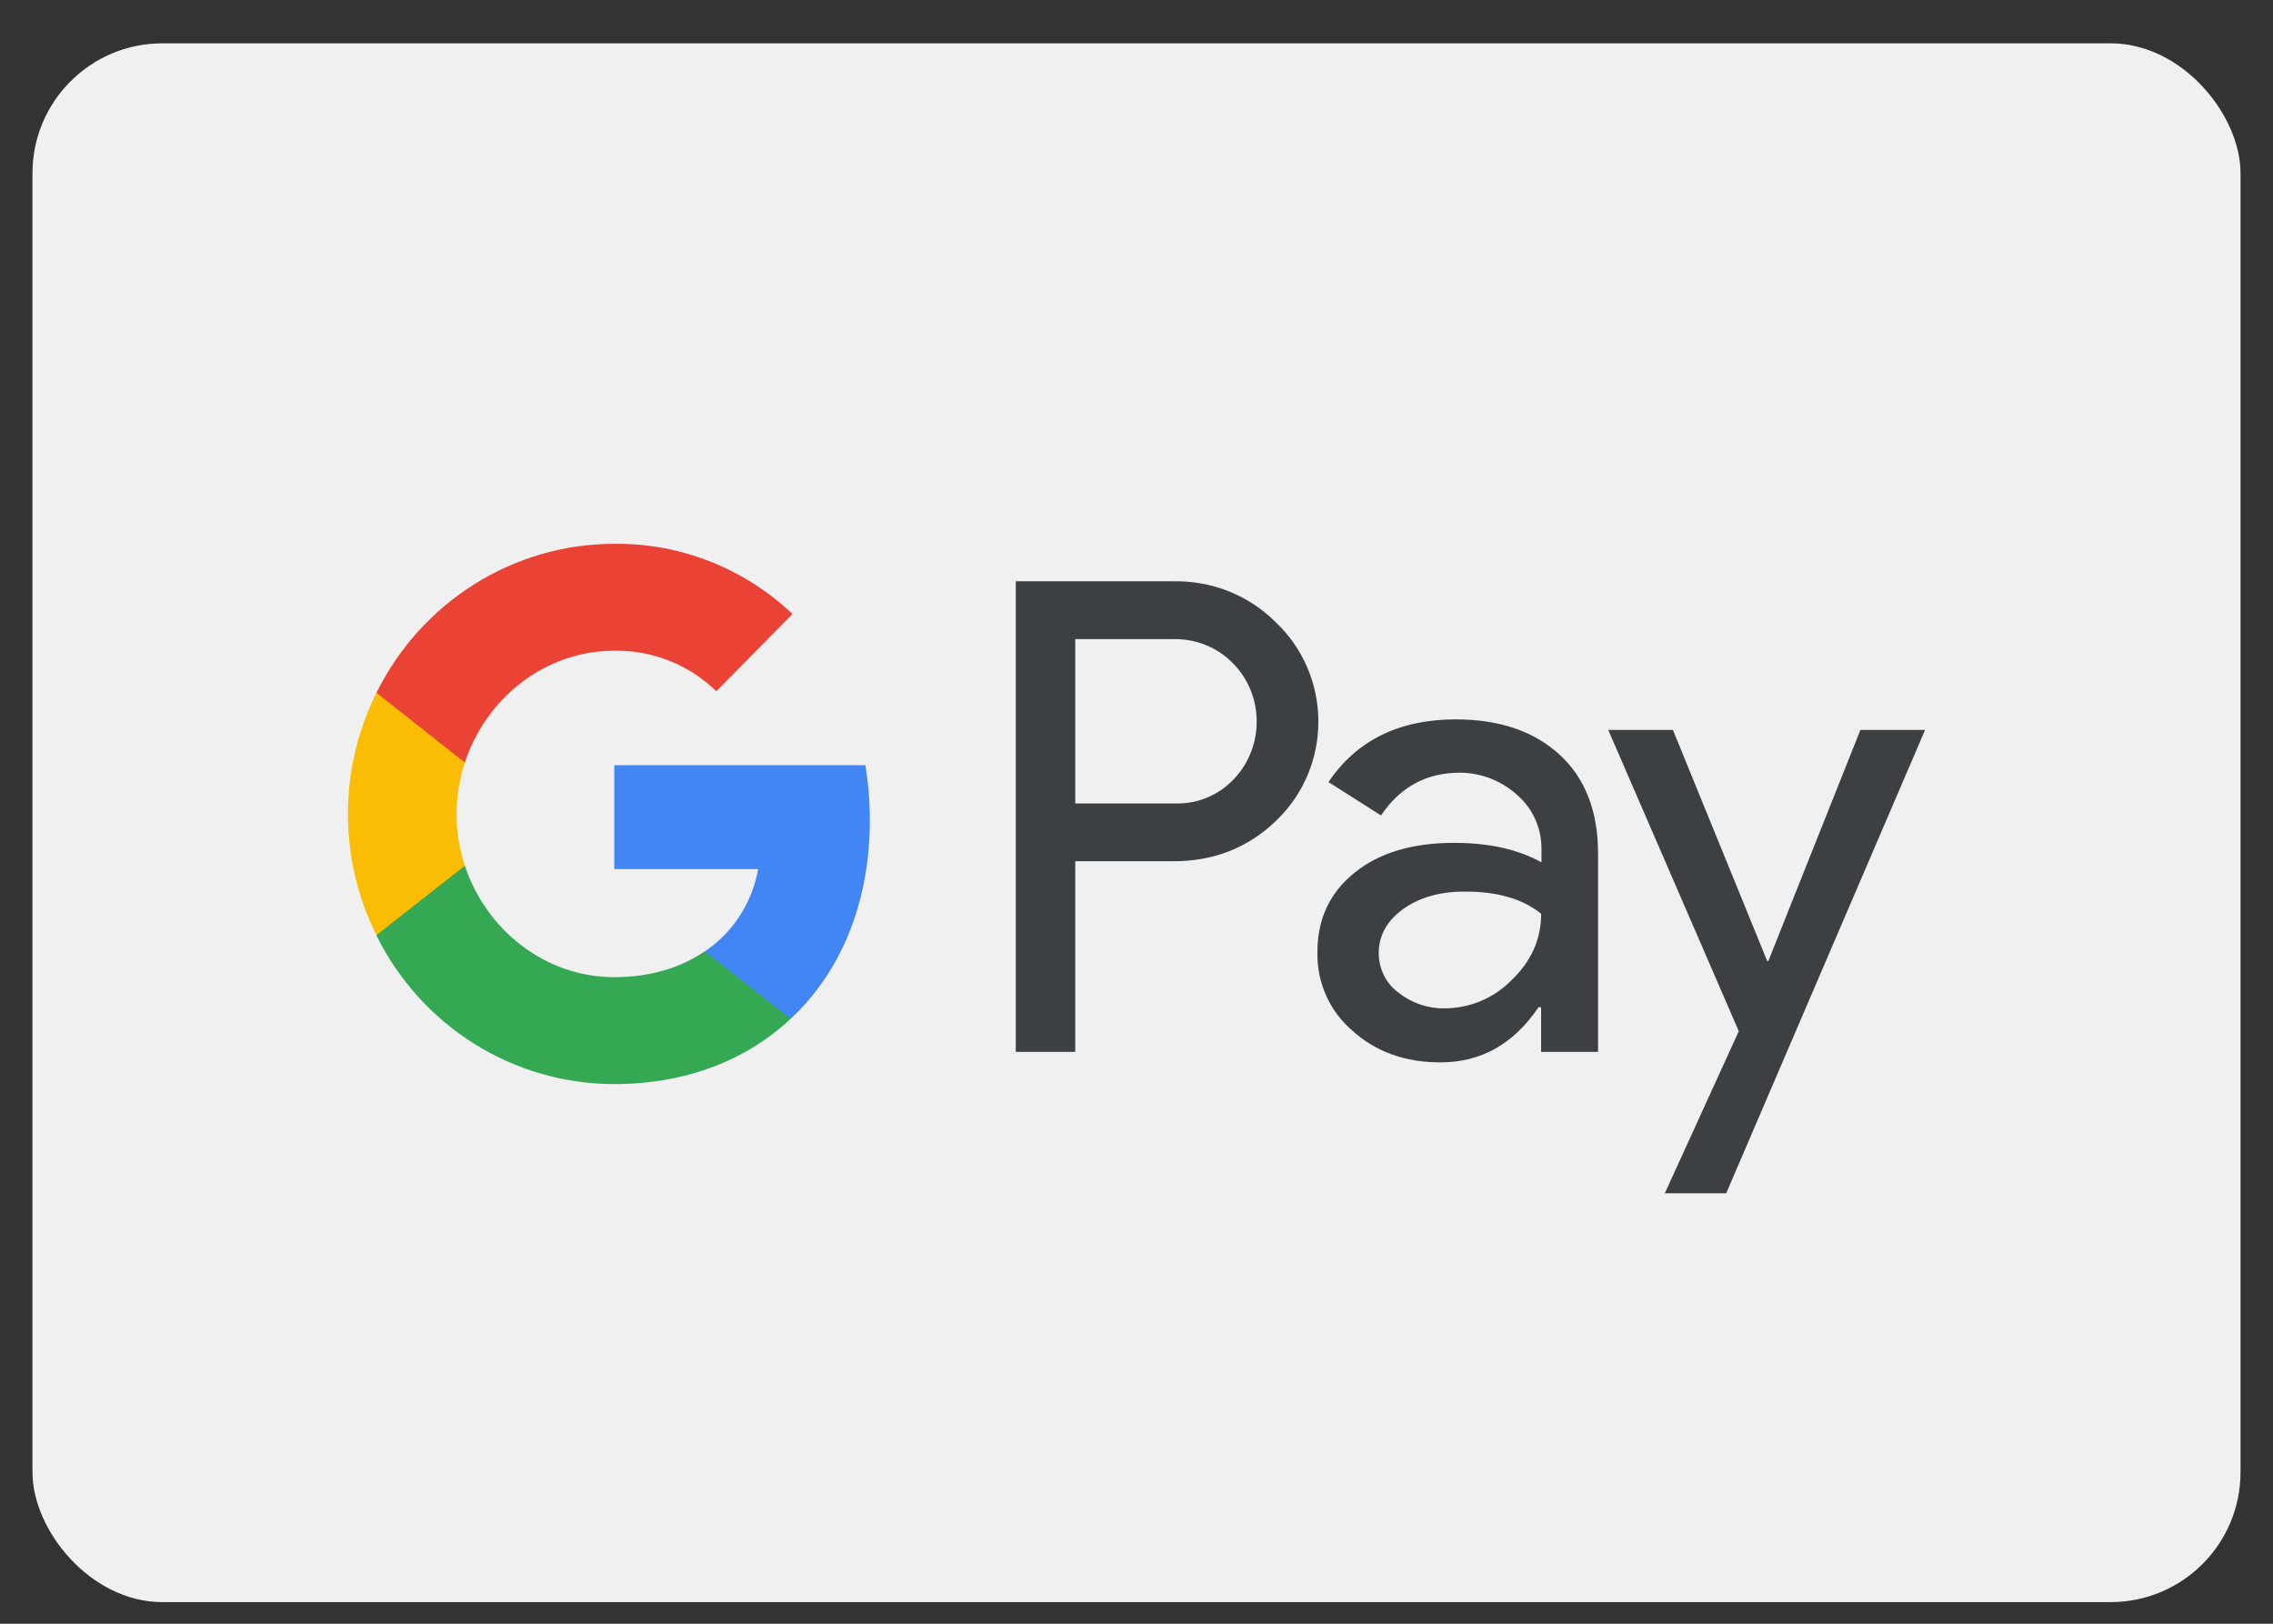
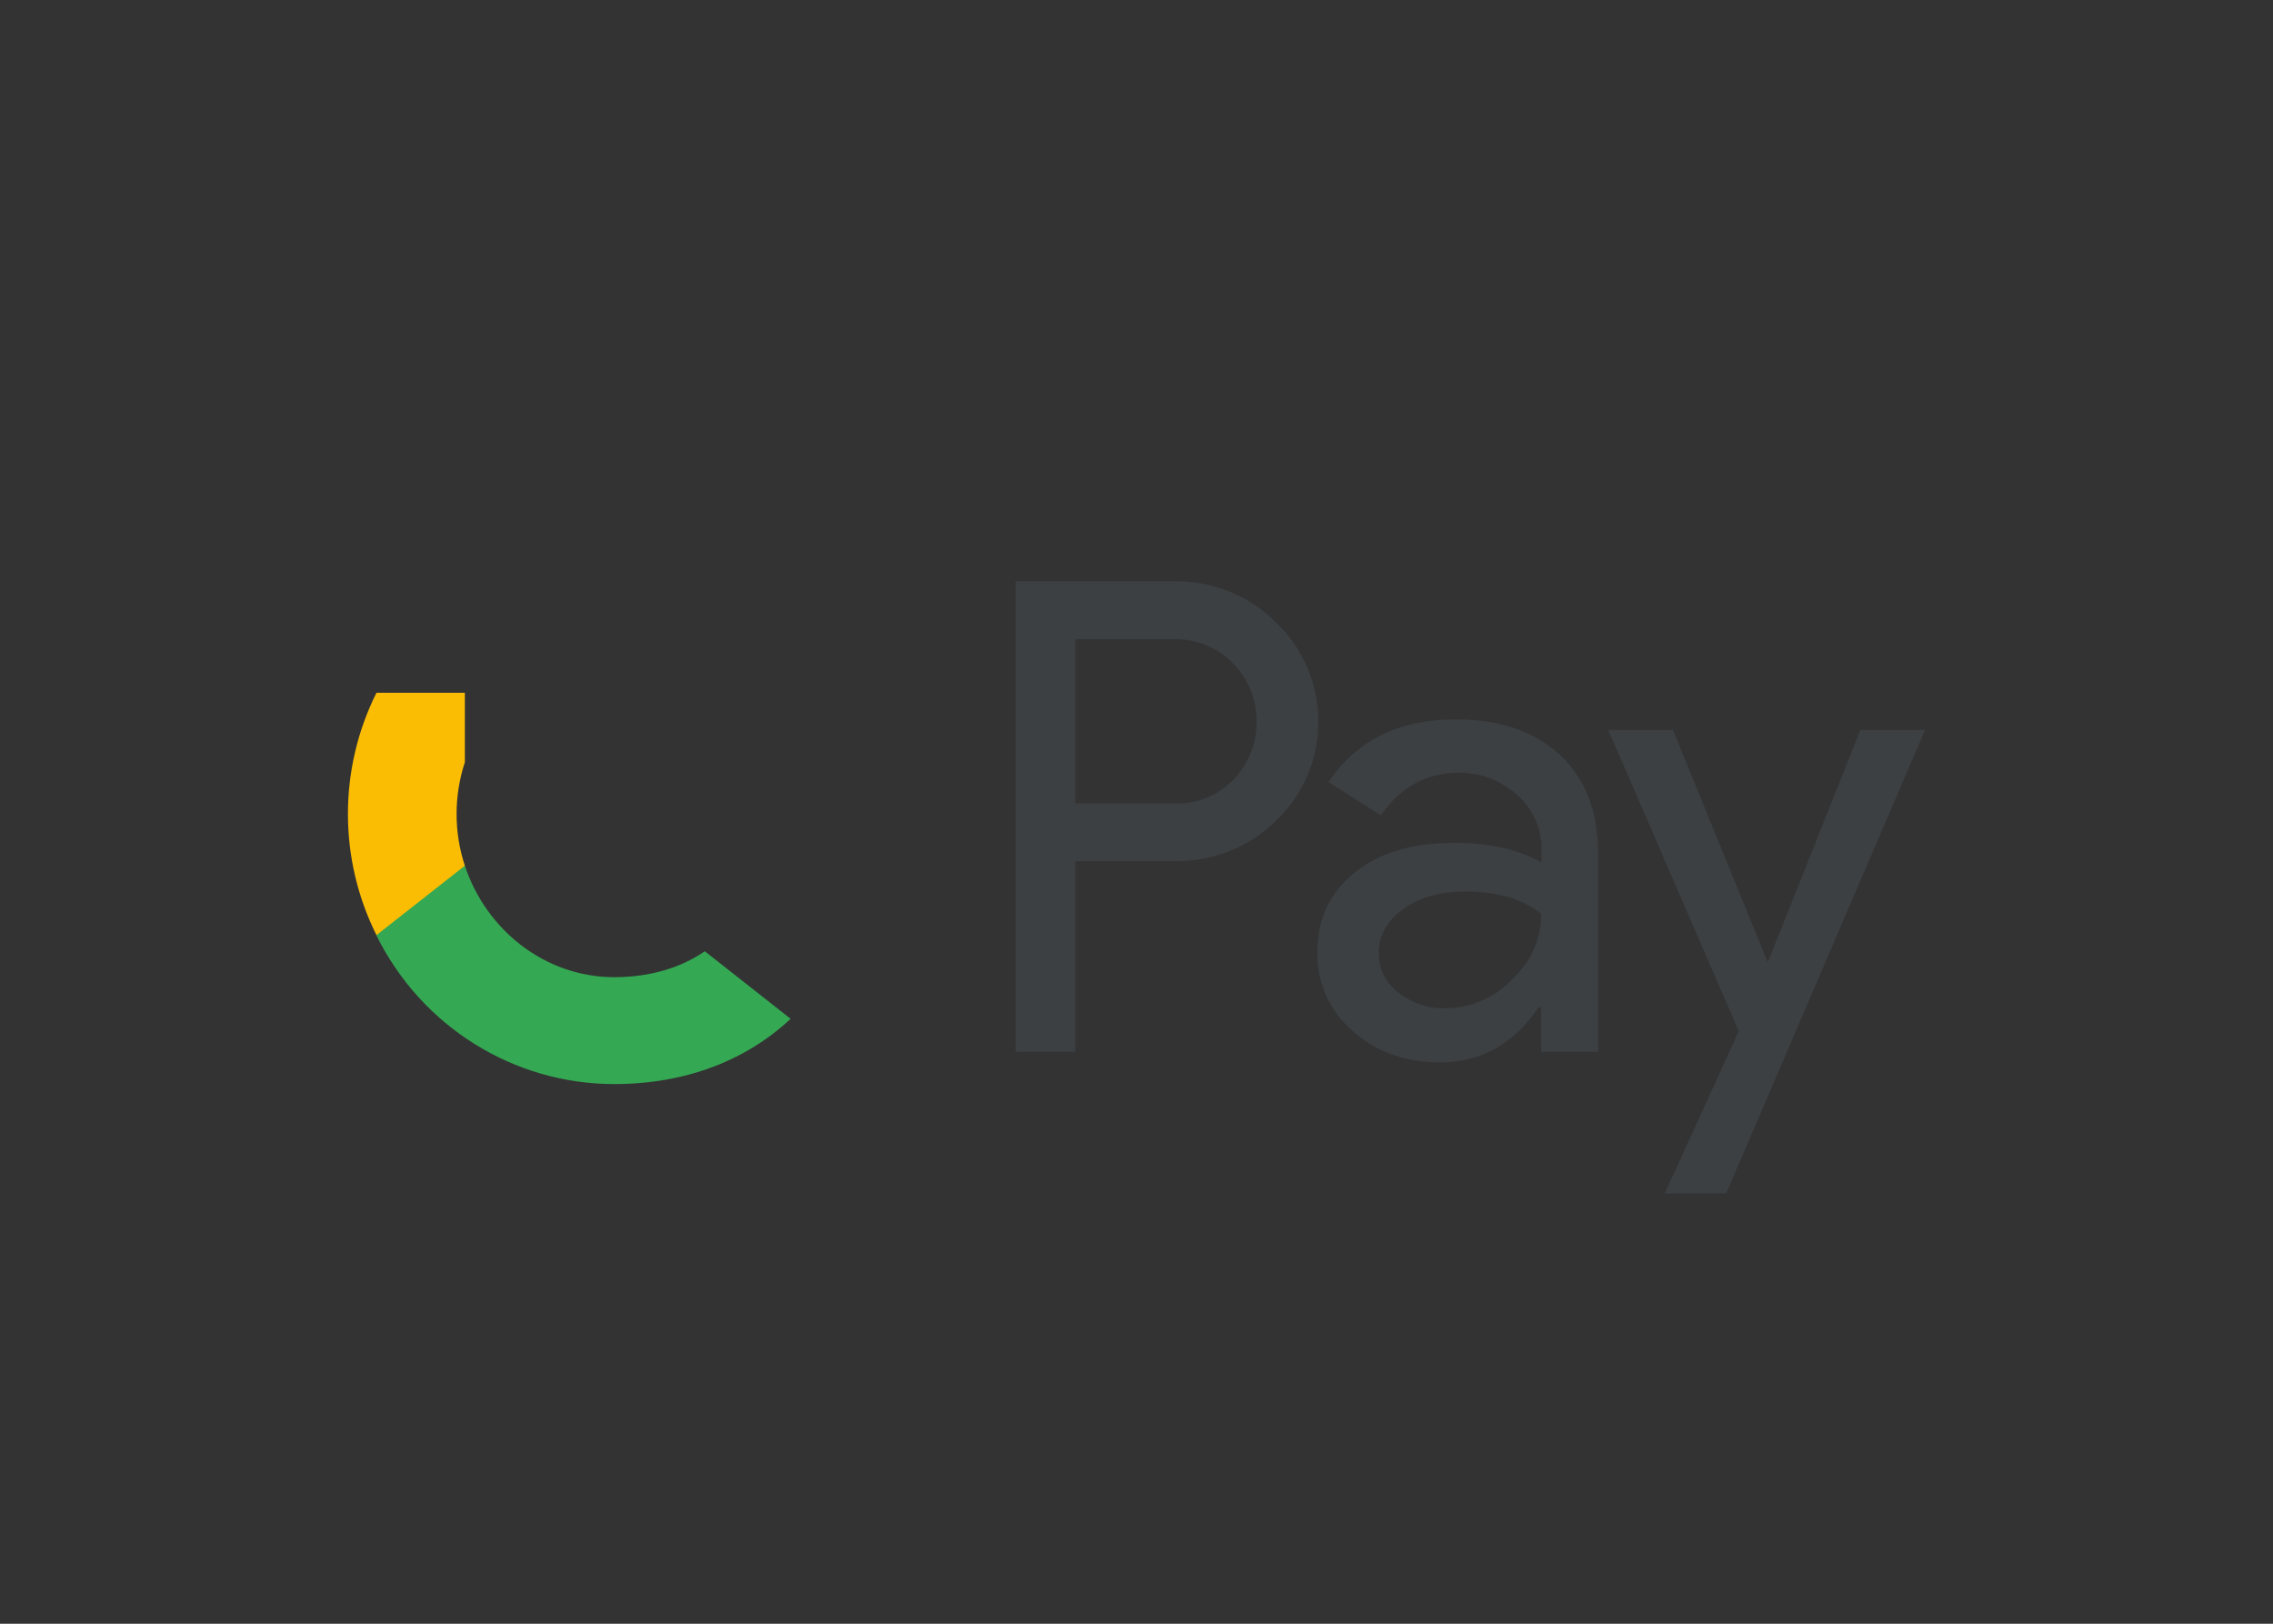
<svg xmlns="http://www.w3.org/2000/svg" width="35" height="25" viewBox="0 0 35 25" fill="none">
  <rect x="0" y="0" width="35" height="25" fill="#333333" stroke="none" />
-   <rect x="0.5" y="0.667" width="34" height="24" rx="2" fill="#F0F0F0" />
  <path fill-rule="evenodd" clip-rule="evenodd" d="M16.557 16.195V13.26H18.072C18.693 13.26 19.216 13.052 19.644 12.642L19.746 12.538C20.526 11.689 20.475 10.366 19.644 9.58C19.228 9.164 18.659 8.939 18.072 8.95H15.641V16.195H16.557ZM16.557 12.37V9.84H18.094C18.425 9.84 18.738 9.967 18.971 10.198C19.467 10.683 19.478 11.492 19 11.995C18.766 12.243 18.436 12.382 18.094 12.37H16.557ZM24.021 11.625C23.628 11.261 23.093 11.076 22.415 11.076C21.544 11.076 20.889 11.4 20.456 12.041L21.265 12.555C21.561 12.116 21.965 11.897 22.478 11.897C22.802 11.897 23.116 12.018 23.36 12.238C23.6 12.446 23.736 12.746 23.736 13.064V13.277C23.383 13.081 22.939 12.977 22.392 12.977C21.755 12.977 21.242 13.127 20.861 13.434C20.479 13.74 20.286 14.144 20.286 14.658C20.274 15.126 20.474 15.571 20.827 15.871C21.185 16.195 21.641 16.357 22.176 16.357C22.808 16.357 23.309 16.073 23.691 15.507H23.73V16.195H24.607V13.139C24.607 12.498 24.414 11.989 24.021 11.625ZM21.532 15.282C21.344 15.143 21.23 14.918 21.23 14.675C21.23 14.404 21.356 14.179 21.601 14C21.851 13.82 22.164 13.728 22.535 13.728C23.047 13.722 23.446 13.838 23.731 14.069C23.731 14.462 23.577 14.803 23.275 15.091C23.002 15.369 22.631 15.525 22.244 15.525C21.988 15.53 21.737 15.444 21.532 15.282ZM26.58 18.373L29.643 11.238H28.647L27.229 14.797H27.212L25.76 11.238H24.764L26.774 15.877L25.635 18.373H26.58Z" fill="#3C4043" />
-   <path d="M13.394 12.625C13.394 12.342 13.371 12.059 13.325 11.781H9.459V13.381H11.674C11.583 13.896 11.287 14.358 10.854 14.647V15.686H12.175C12.95 14.964 13.394 13.896 13.394 12.625Z" fill="#4285F4" />
  <path d="M9.458 16.691C10.563 16.691 11.497 16.322 12.174 15.686L10.853 14.646C10.483 14.9 10.011 15.045 9.458 15.045C8.388 15.045 7.482 14.311 7.158 13.329H5.797V14.404C6.492 15.807 7.909 16.691 9.458 16.691Z" fill="#34A853" />
  <path d="M7.158 13.329C6.988 12.815 6.988 12.255 7.158 11.735V10.666H5.797C5.211 11.839 5.211 13.225 5.797 14.398L7.158 13.329Z" fill="#FBBC04" />
-   <path d="M9.458 10.019C10.045 10.008 10.608 10.233 11.03 10.643L12.203 9.453C11.457 8.748 10.477 8.361 9.458 8.373C7.909 8.373 6.492 9.262 5.797 10.666L7.158 11.741C7.482 10.753 8.388 10.019 9.458 10.019Z" fill="#EA4335" />
</svg>